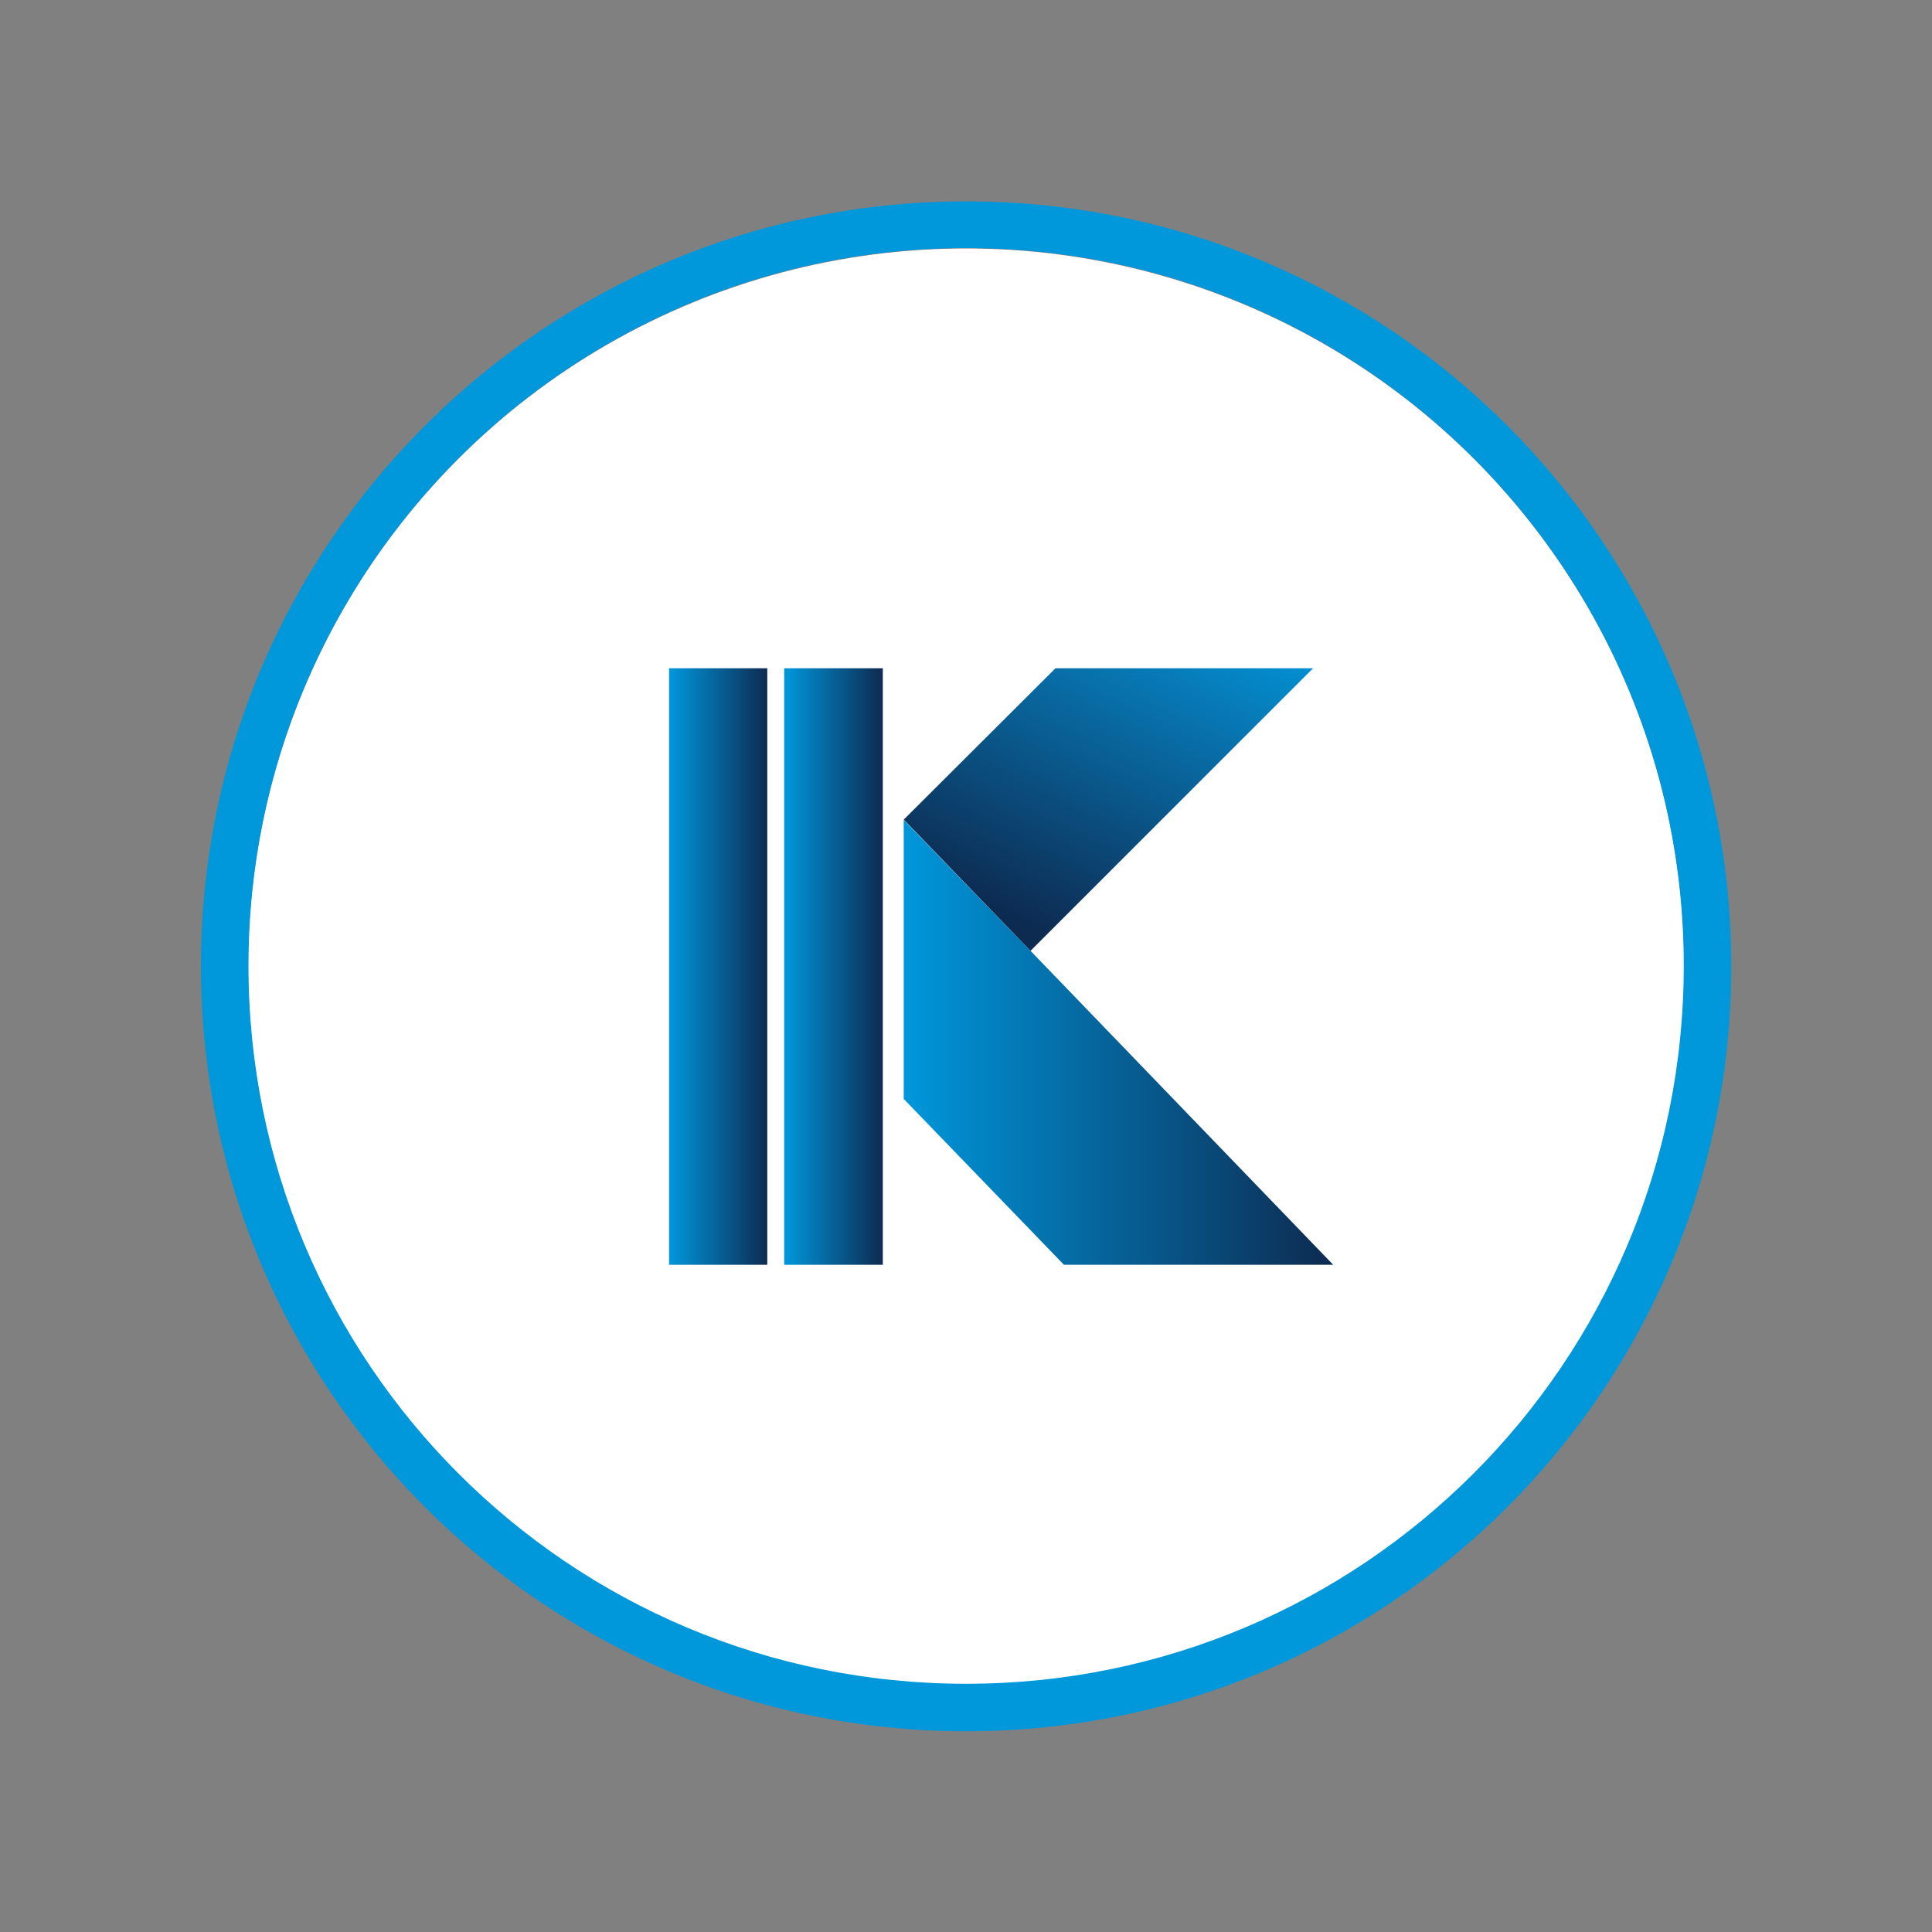
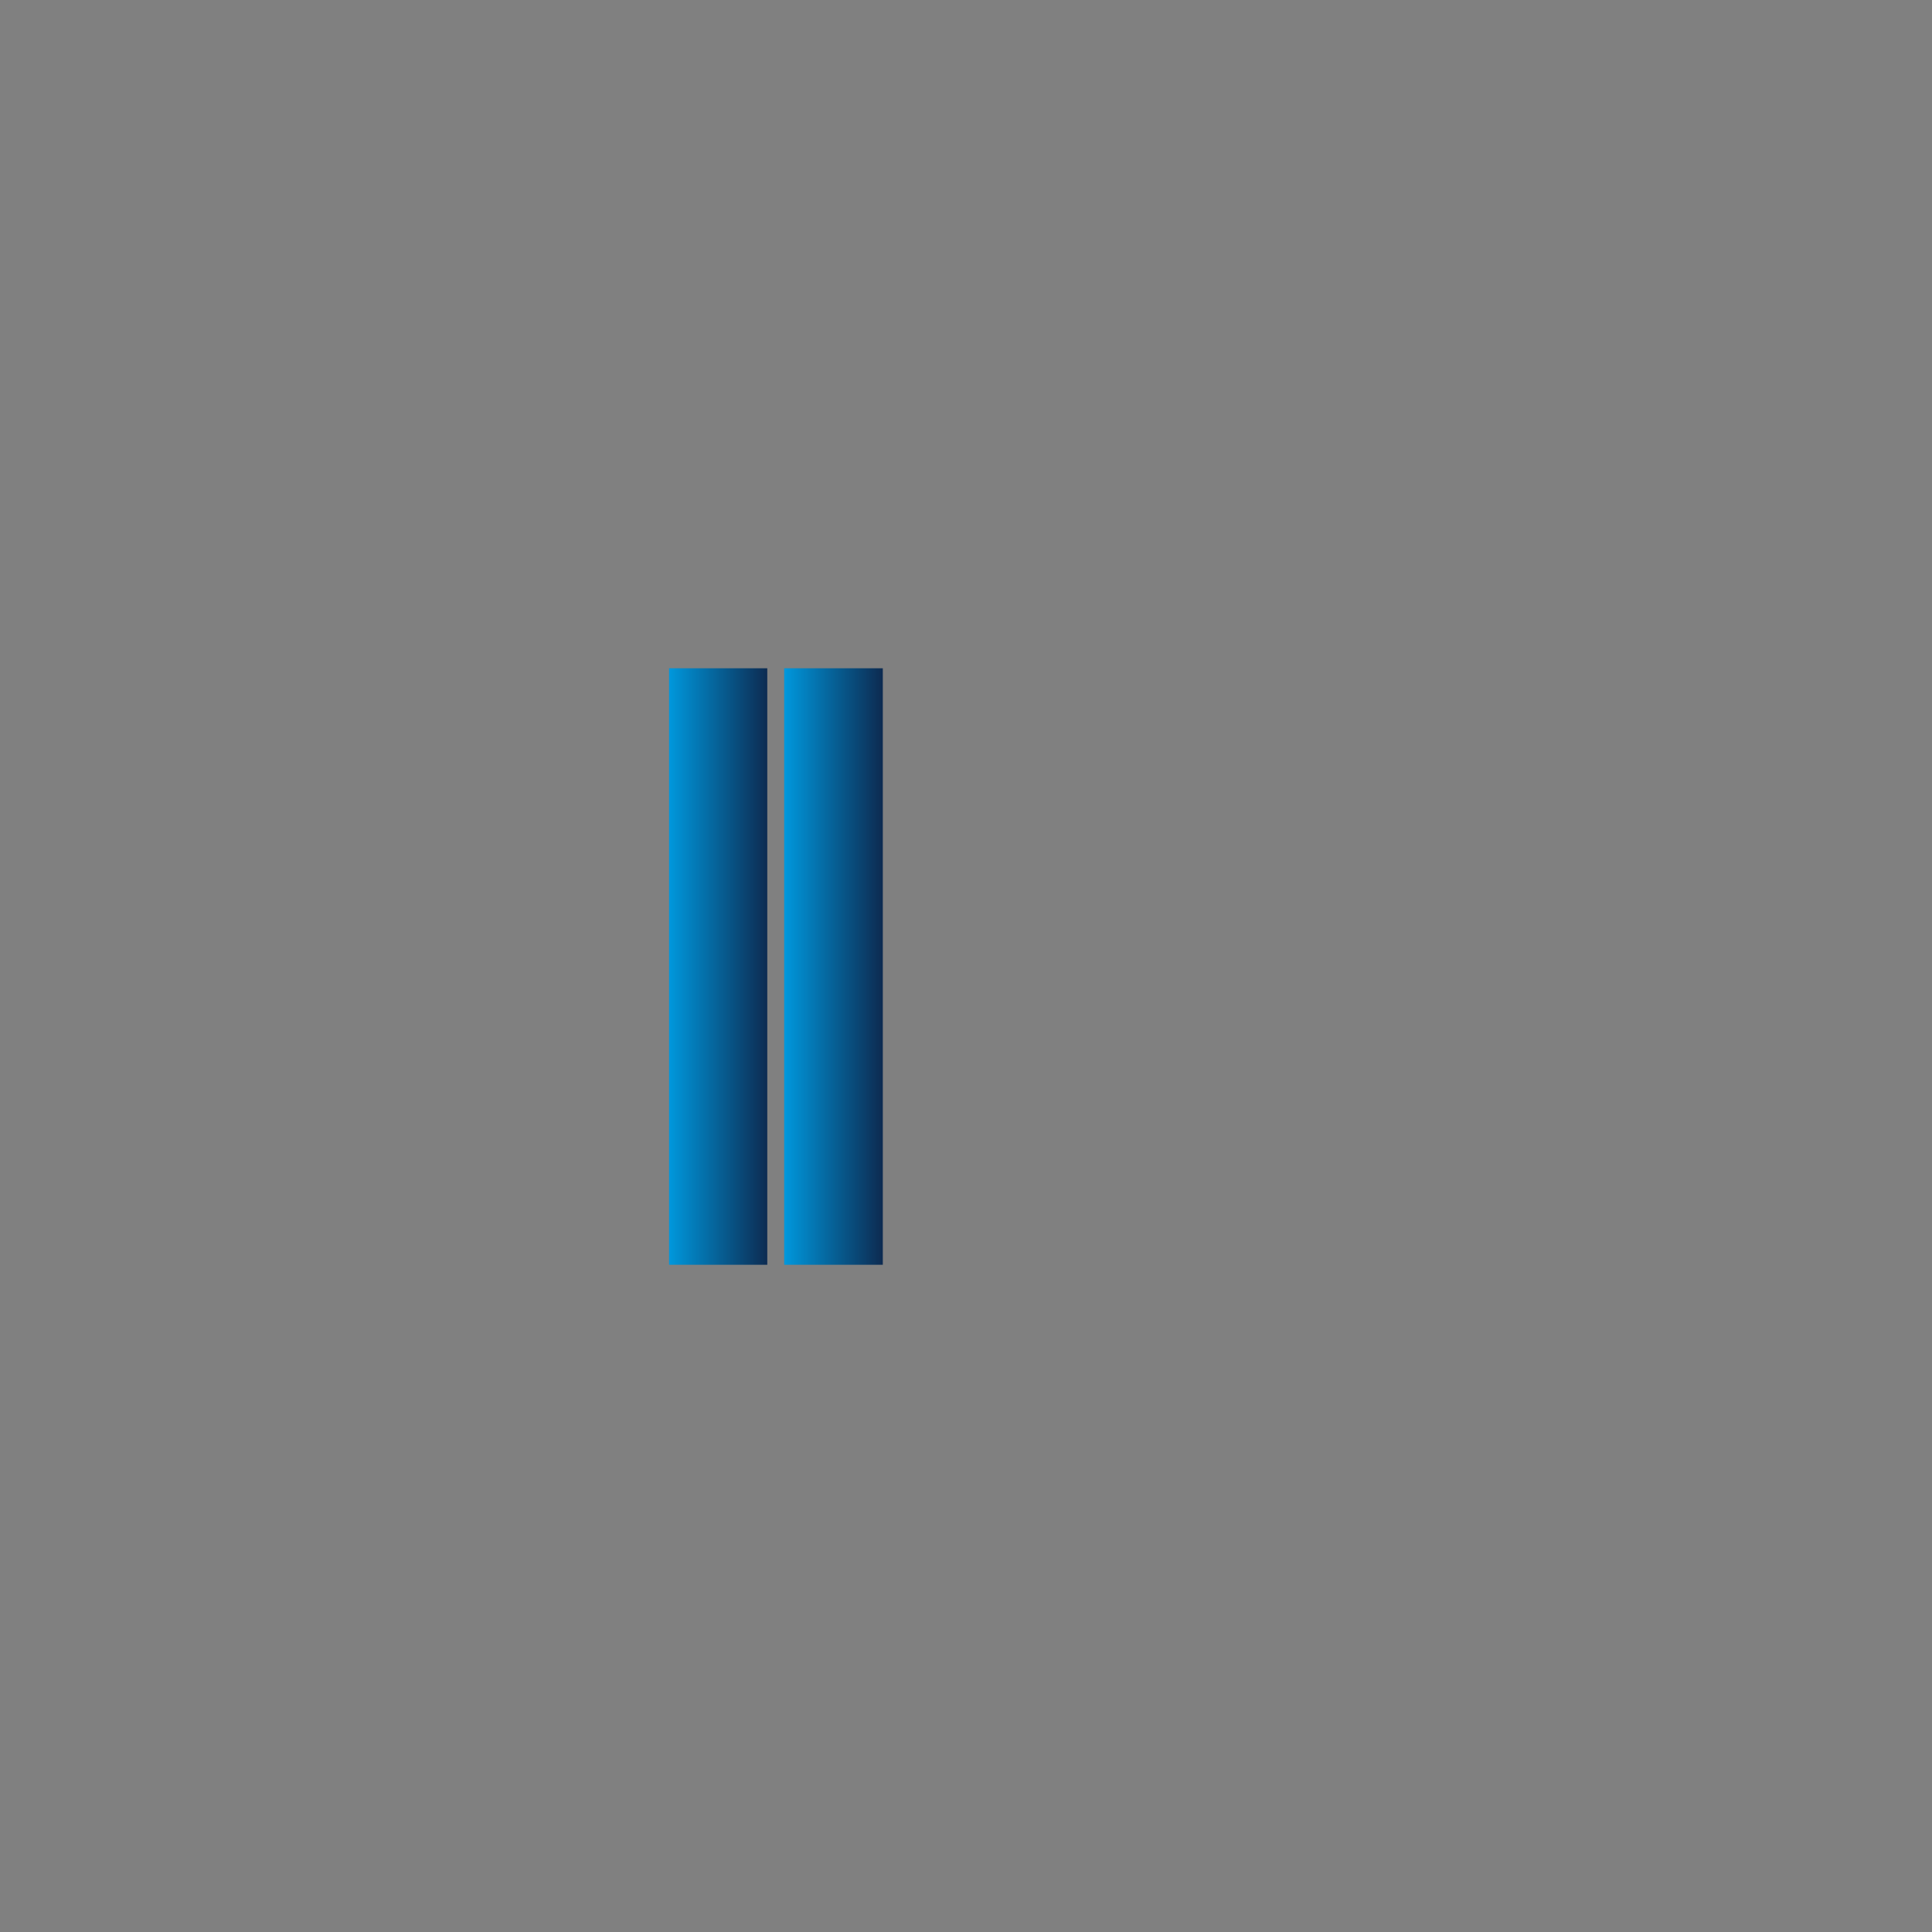
<svg xmlns="http://www.w3.org/2000/svg" version="1.1" x="0px" y="0px" width="48px" height="48px" viewBox="0 0 48 48" enable-background="new 0 0 48 48" xml:space="preserve">
  <rect x="0" y="0" width="48" height="48" fill="#808080" stroke="none" />
  <g id="Group_24919" transform="translate(-375.197 -187.237)">
-     <circle id="Ellipse_2884_00000054961645570085944990000000521343943225102752_" fill="#FFFFFF" cx="399.2" cy="211.25" r="17.84" />
-     <path id="Path_348660_00000153700309051404085770000005401677532304396419_" fill="#0097DB" d="M399.2,192.24   c-10.49,0-19.01,8.51-19.01,19c0,10.5,8.51,19.01,19.01,19.01s19.01-8.51,19.01-19.01l0,0C418.2,200.75,409.7,192.24,399.2,192.24z    M399.2,229.07c-9.86,0-17.83-7.98-17.83-17.84c0-9.85,7.98-17.83,17.83-17.83s17.83,7.98,17.83,17.83l0,0   C417.03,221.09,409.04,229.07,399.2,229.07z" />
    <linearGradient id="Rectangle_7716_00000034078278767367780740000012768387770351442619_" gradientUnits="userSpaceOnUse" x1="-519.535" y1="5165.35" x2="-519.341" y2="5165.35" gradientTransform="matrix(12.56 0 0 -76.12 6920.045 393397.688)">
      <stop offset="0" style="stop-color:#0097DB" />
      <stop offset="0.25" style="stop-color:#037BB8" />
      <stop offset="1" style="stop-color:#0D2A50" />
    </linearGradient>
    <rect id="Rectangle_7716_00000093164964828187551610000010591291346802995902_" x="394.68" y="203.84" fill="url(#Rectangle_7716_00000034078278767367780740000012768387770351442619_)" width="2.45" height="14.82" />
    <linearGradient id="Rectangle_7717_00000064350420356692015570000010655508875092920220_" gradientUnits="userSpaceOnUse" x1="-518.596" y1="5165.35" x2="-518.401" y2="5165.35" gradientTransform="matrix(12.56 0 0 -76.12 6905.385 393397.688)">
      <stop offset="0" style="stop-color:#0097DB" />
      <stop offset="0.25" style="stop-color:#037BB8" />
      <stop offset="1" style="stop-color:#0D2A50" />
    </linearGradient>
    <rect id="Rectangle_7717_00000123417706971543491150000017854886810253827972_" x="391.82" y="203.84" fill="url(#Rectangle_7717_00000064350420356692015570000010655508875092920220_)" width="2.44" height="14.82" />
    <linearGradient id="Path_348661_00000021830912388412099810000010375993450849567116_" gradientUnits="userSpaceOnUse" x1="-544.332" y1="5161.305" x2="-544.137" y2="5161.305" gradientTransform="matrix(54.83 0 0 -56.78 30243.363 293272.031)">
      <stop offset="0" style="stop-color:#0097DB" />
      <stop offset="0.25" style="stop-color:#037BB8" />
      <stop offset="1" style="stop-color:#0D2A50" />
    </linearGradient>
-     <path id="Path_348661_00000089543721647913661320000012572588161888192675_" fill="url(#Path_348661_00000021830912388412099810000010375993450849567116_)" d="   M408.32,218.66h-6.69l-3.98-4.12v-6.93l3.15,3.25L408.32,218.66z" />
    <linearGradient id="Path_348662_00000078040137361808901250000009163914327756523931_" gradientUnits="userSpaceOnUse" x1="-543.81" y1="5151.415" x2="-543.95" y2="5151.219" gradientTransform="matrix(52.23 0 0 -36.07 28809.705 186013.688)">
      <stop offset="0" style="stop-color:#0097DB" />
      <stop offset="0.25" style="stop-color:#077BB8" />
      <stop offset="1" style="stop-color:#0D2A50" />
    </linearGradient>
-     <path id="Path_348662_00000002382723375013828440000006345764465044110774_" fill="url(#Path_348662_00000078040137361808901250000009163914327756523931_)" d="   M407.82,203.84l-7.02,7.02l-3.15-3.26l3.77-3.76L407.82,203.84L407.82,203.84z" />
  </g>
</svg>